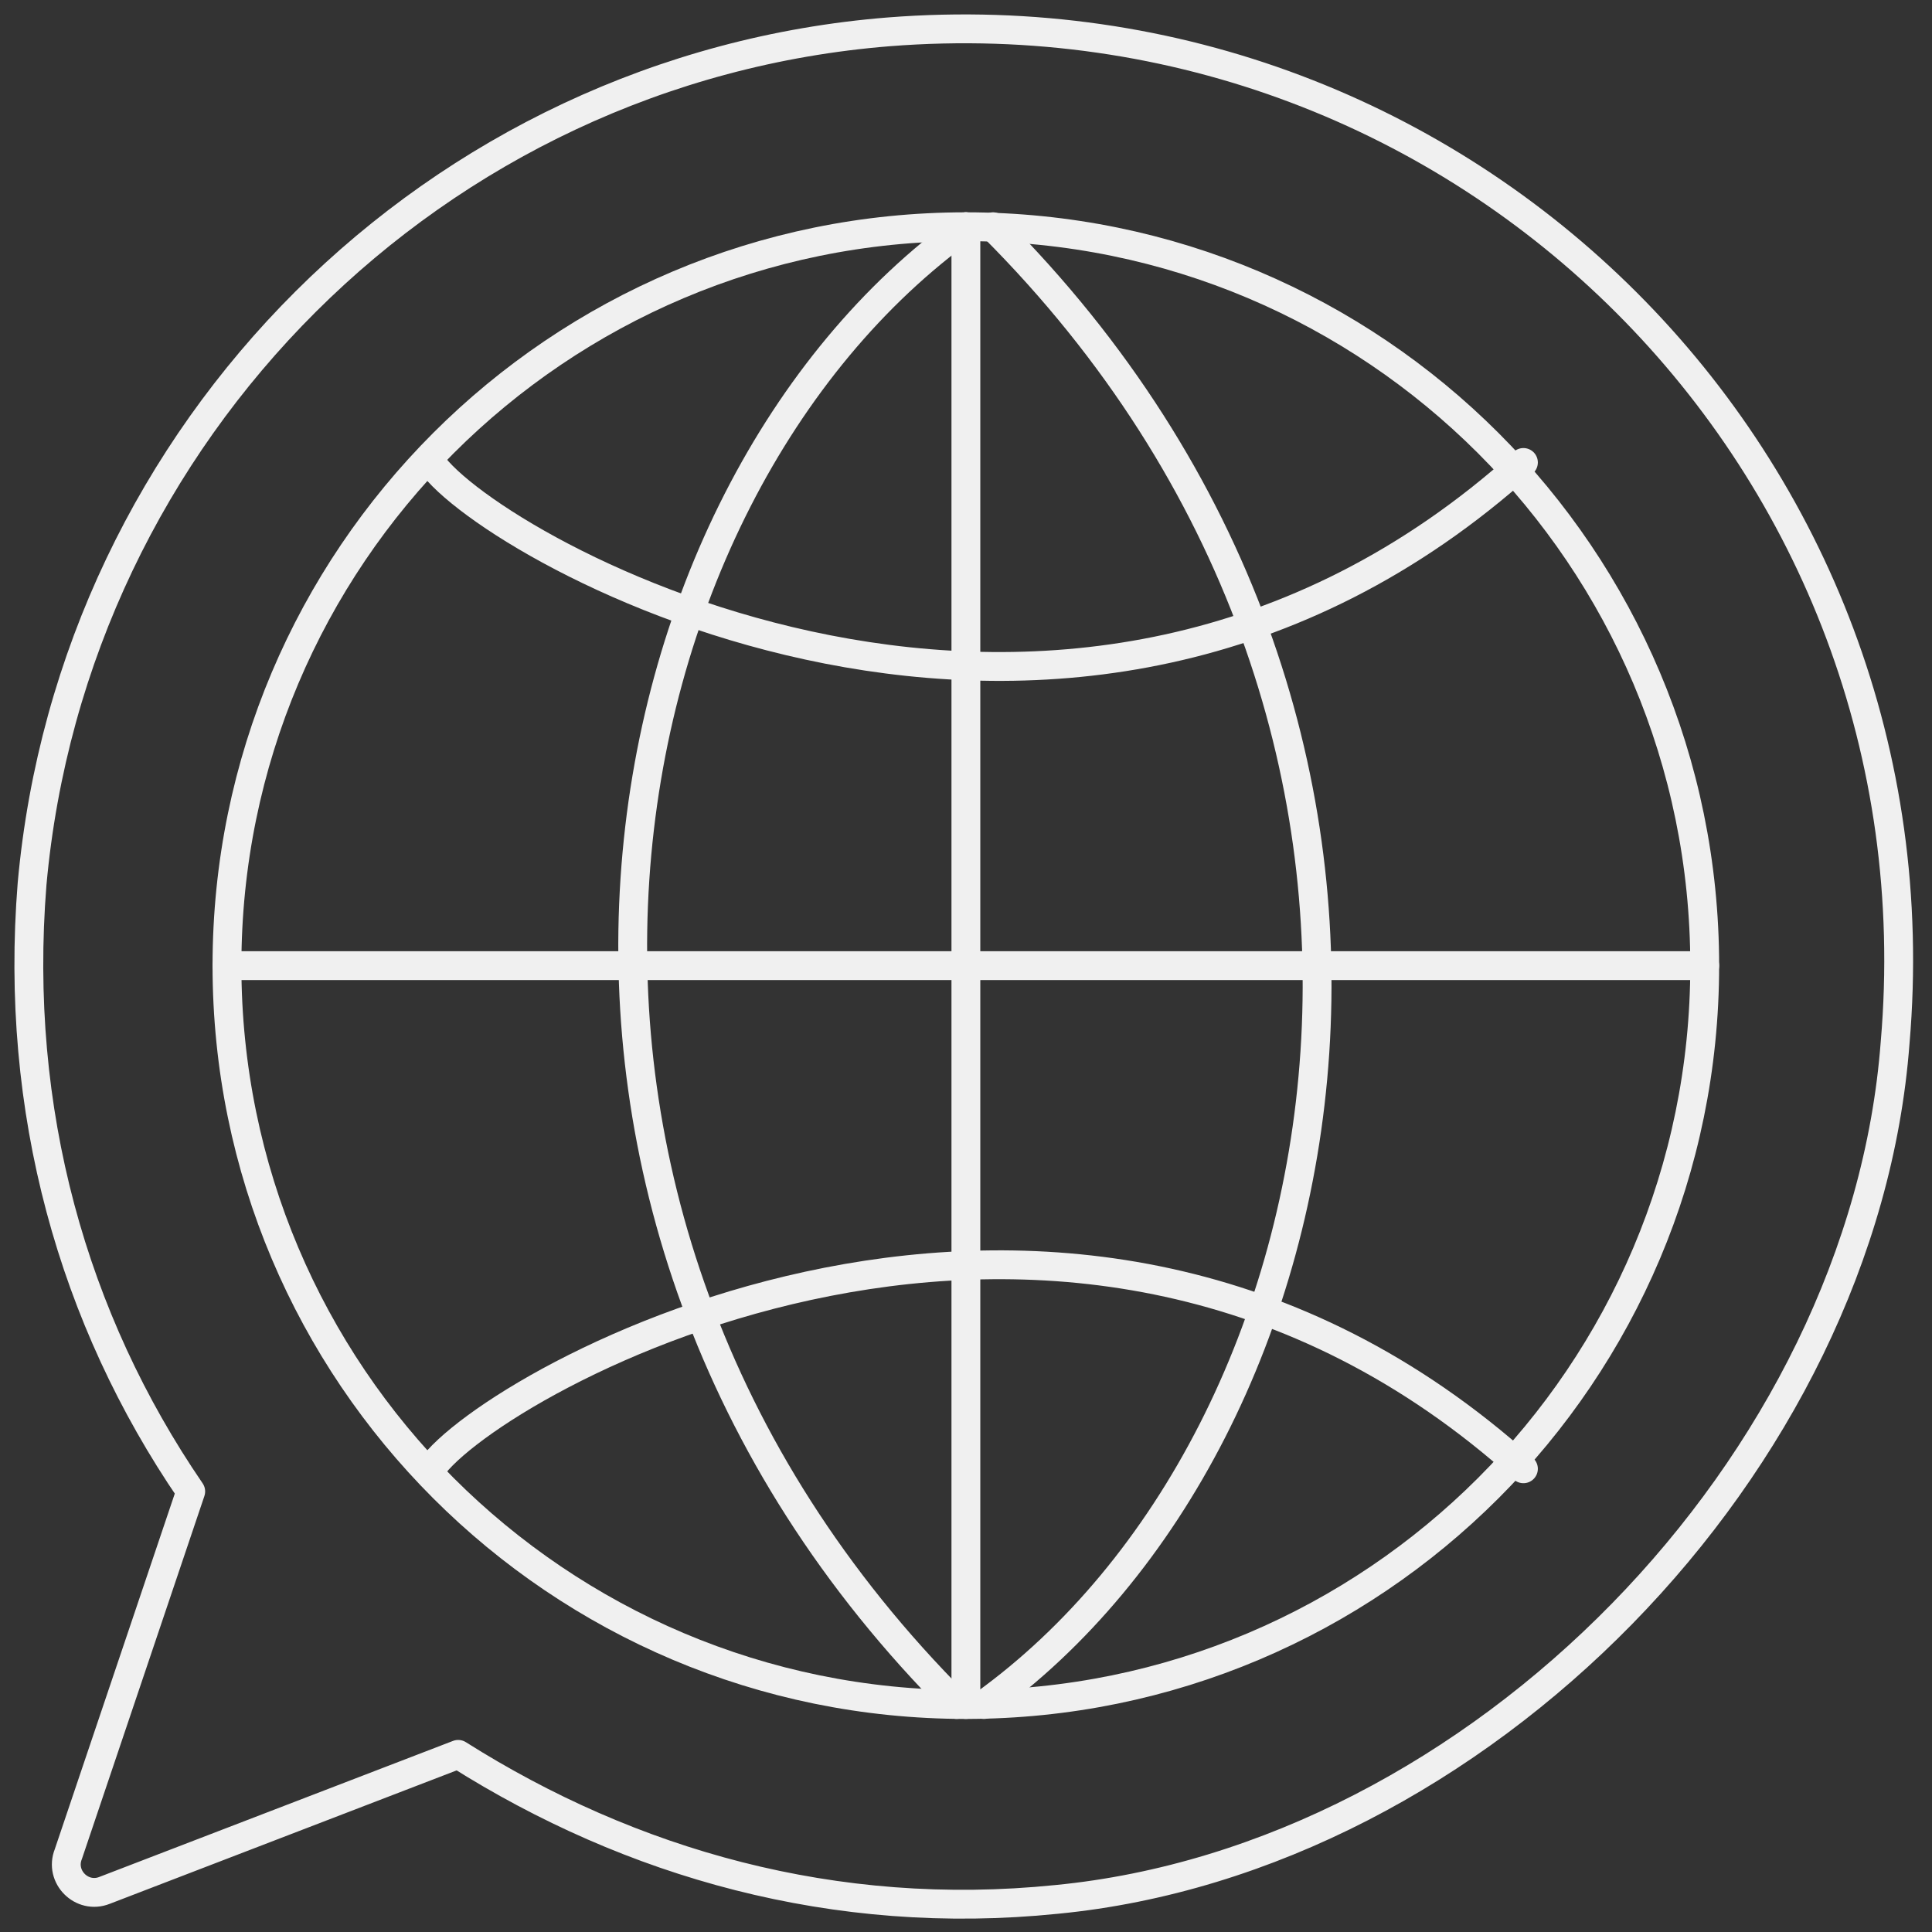
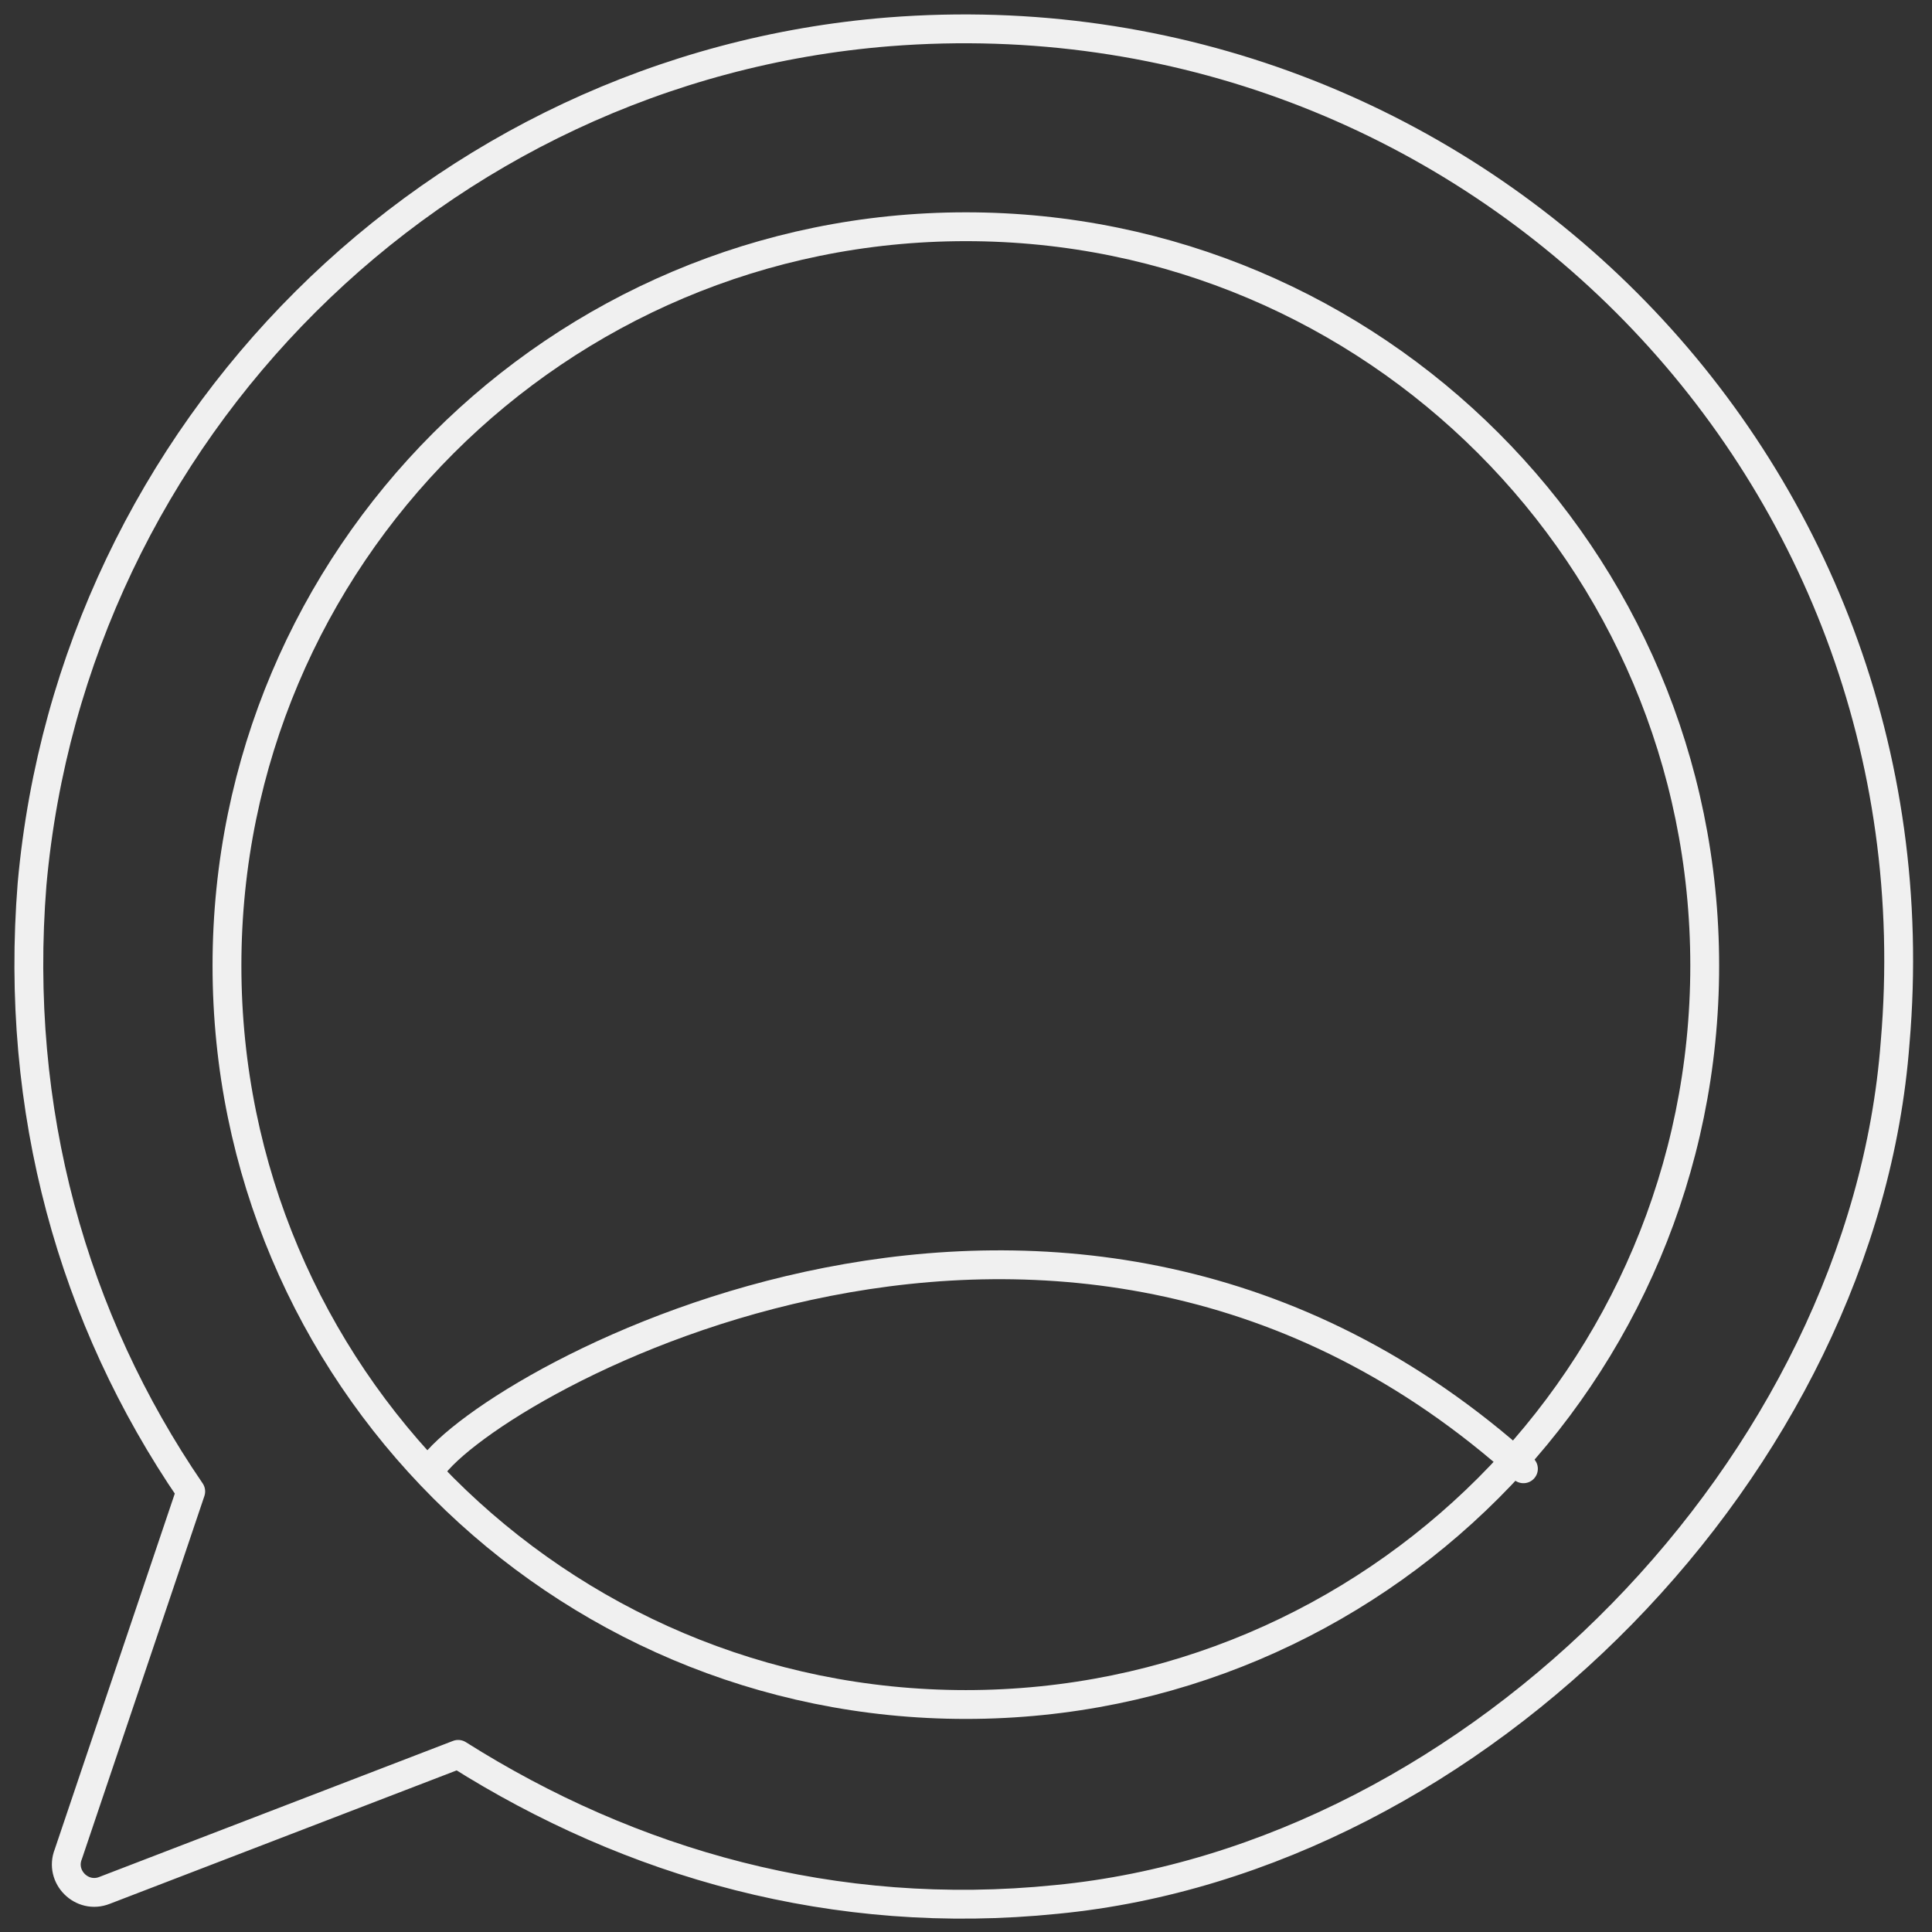
<svg xmlns="http://www.w3.org/2000/svg" width="67" height="67" viewBox="0 0 67 67" fill="none">
  <rect x="0" y="0" width="67" height="67" fill="#333333" stroke="none" />
  <g clip-path="url(#clip0_685_19)">
-     <path d="M33.496 7.863V59.111" stroke="#F0F0F0" stroke-miterlimit="10" stroke-linecap="round" stroke-linejoin="round" />
-     <path d="M59.118 33.487H7.871" stroke="#F0F0F0" stroke-miterlimit="10" stroke-linecap="round" stroke-linejoin="round" />
-     <path d="M14.945 16.038C16.989 19.024 36.953 30.343 52.831 16.038" stroke="#F0F0F0" stroke-miterlimit="10" stroke-linecap="round" stroke-linejoin="round" />
    <path d="M14.945 50.936C16.989 47.95 36.953 36.631 52.831 50.936" stroke="#F0F0F0" stroke-miterlimit="10" stroke-linecap="round" stroke-linejoin="round" />
-     <path d="M33.495 7.863C20.604 17.138 15.888 41.819 33.18 59.111" stroke="#F0F0F0" stroke-miterlimit="10" stroke-linecap="round" stroke-linejoin="round" />
-     <path d="M34.123 59.111C47.013 49.836 51.729 25.155 34.437 7.863" stroke="#F0F0F0" stroke-miterlimit="10" stroke-linecap="round" stroke-linejoin="round" />
    <path d="M33.495 59.111C47.646 59.111 59.118 47.638 59.118 33.487C59.118 19.335 47.646 7.863 33.495 7.863C19.343 7.863 7.871 19.335 7.871 33.487C7.871 47.638 19.343 59.111 33.495 59.111Z" stroke="#F0F0F0" stroke-miterlimit="10" stroke-linecap="round" stroke-linejoin="round" />
    <path d="M30.823 1.104C15.103 2.361 2.527 14.937 1.112 30.657C0.483 38.517 2.527 45.749 6.614 51.722L2.37 64.298C2.055 65.084 2.841 65.87 3.627 65.556L15.889 60.84C21.862 64.612 28.936 66.656 36.639 65.87C51.259 64.455 64.621 50.779 65.721 36.159C67.45 16.038 50.787 -0.468 30.823 1.104Z" stroke="#F0F0F0" stroke-miterlimit="10" stroke-linecap="round" stroke-linejoin="round" />
  </g>
  <defs>
    <clipPath id="clip0_685_19">
      <rect width="67" height="67" fill="white" />
    </clipPath>
  </defs>
</svg>